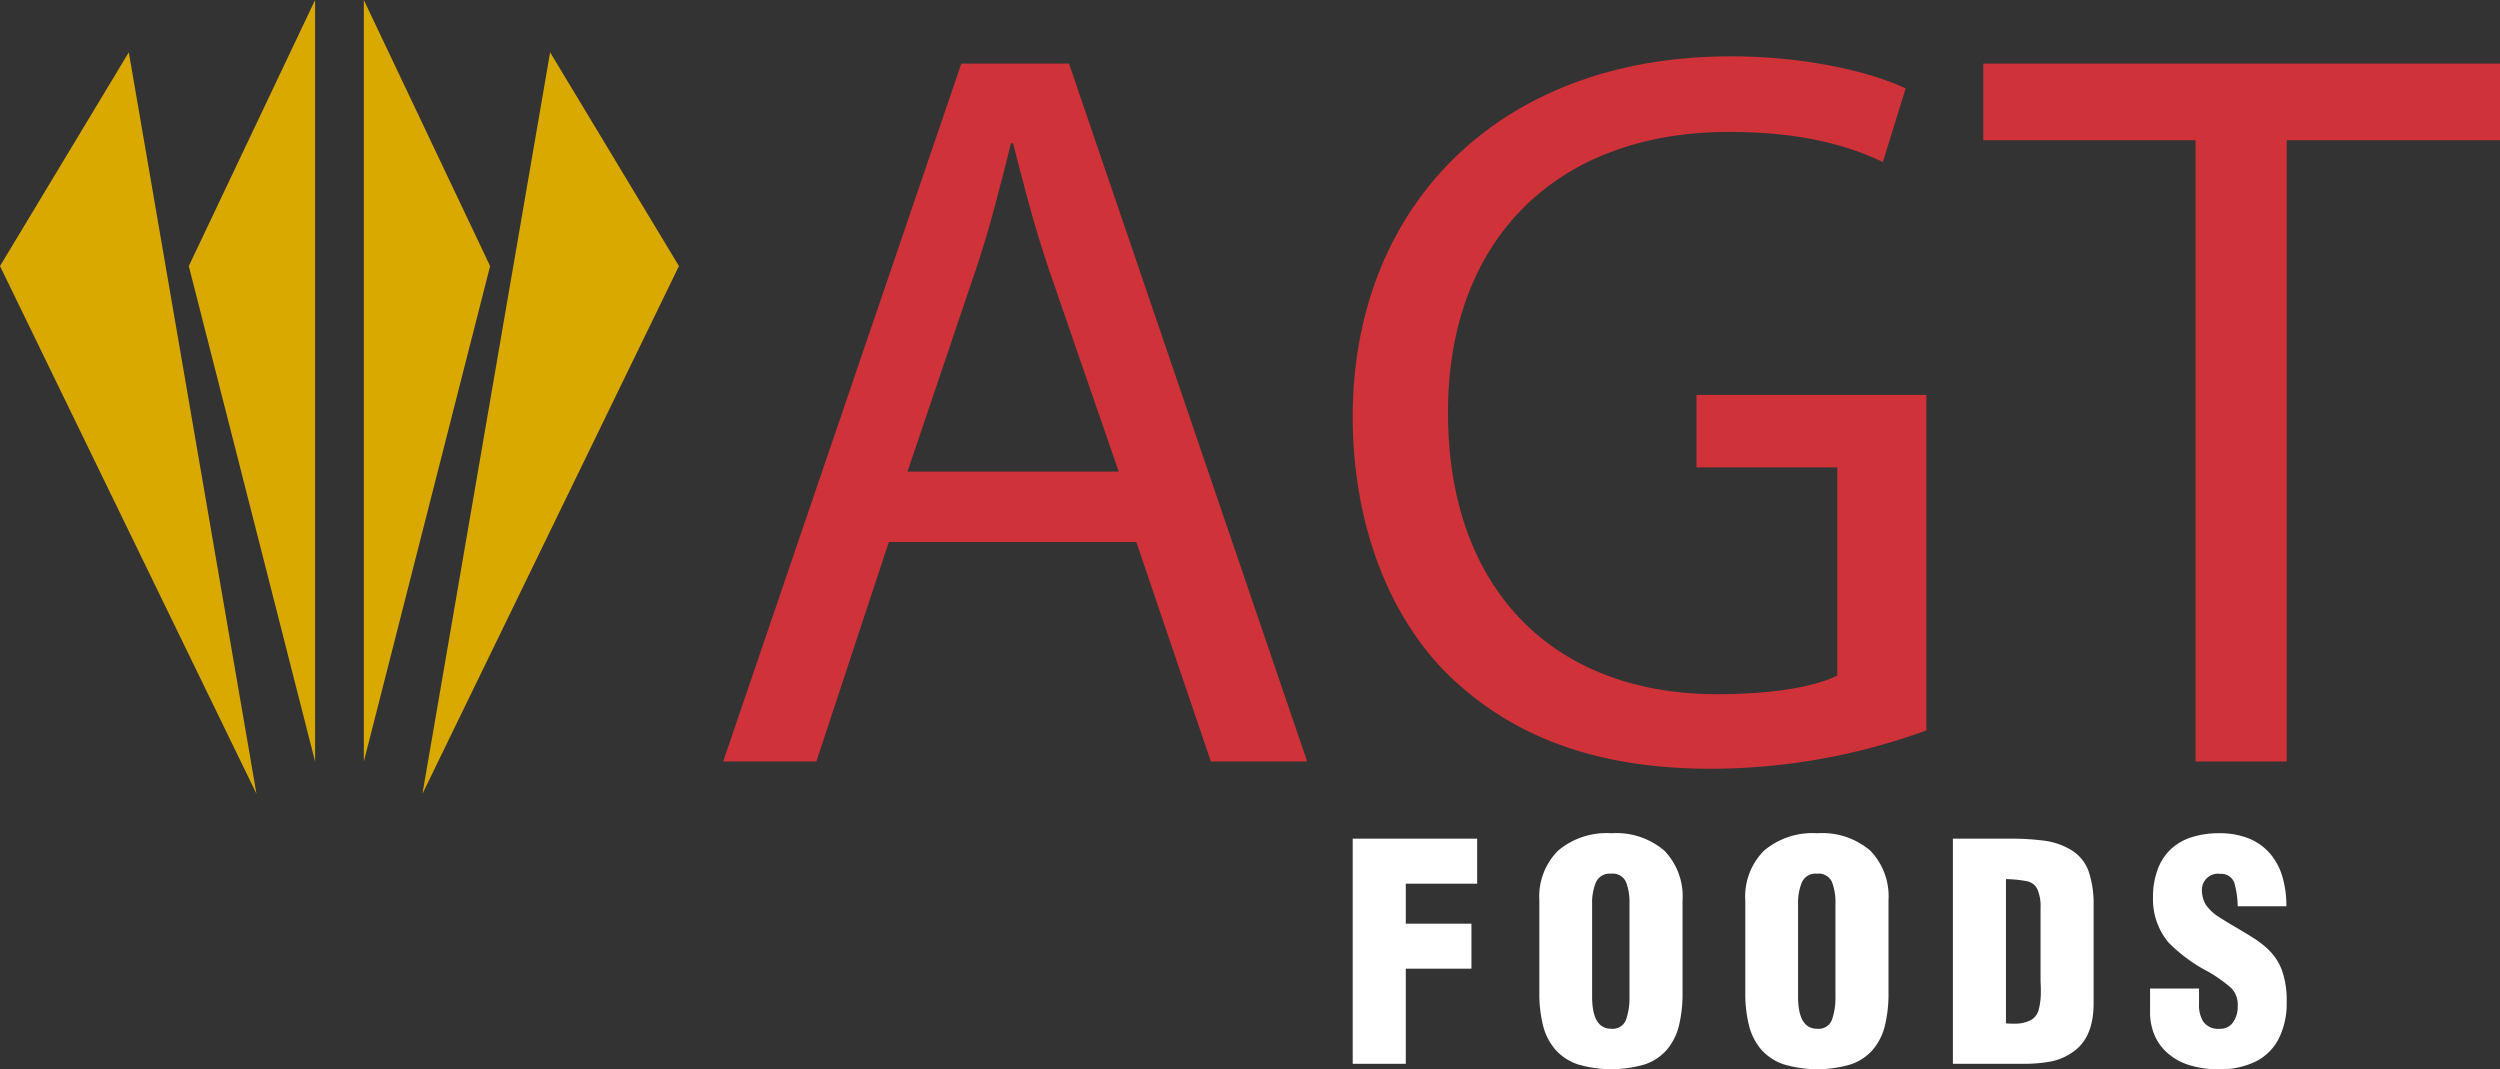
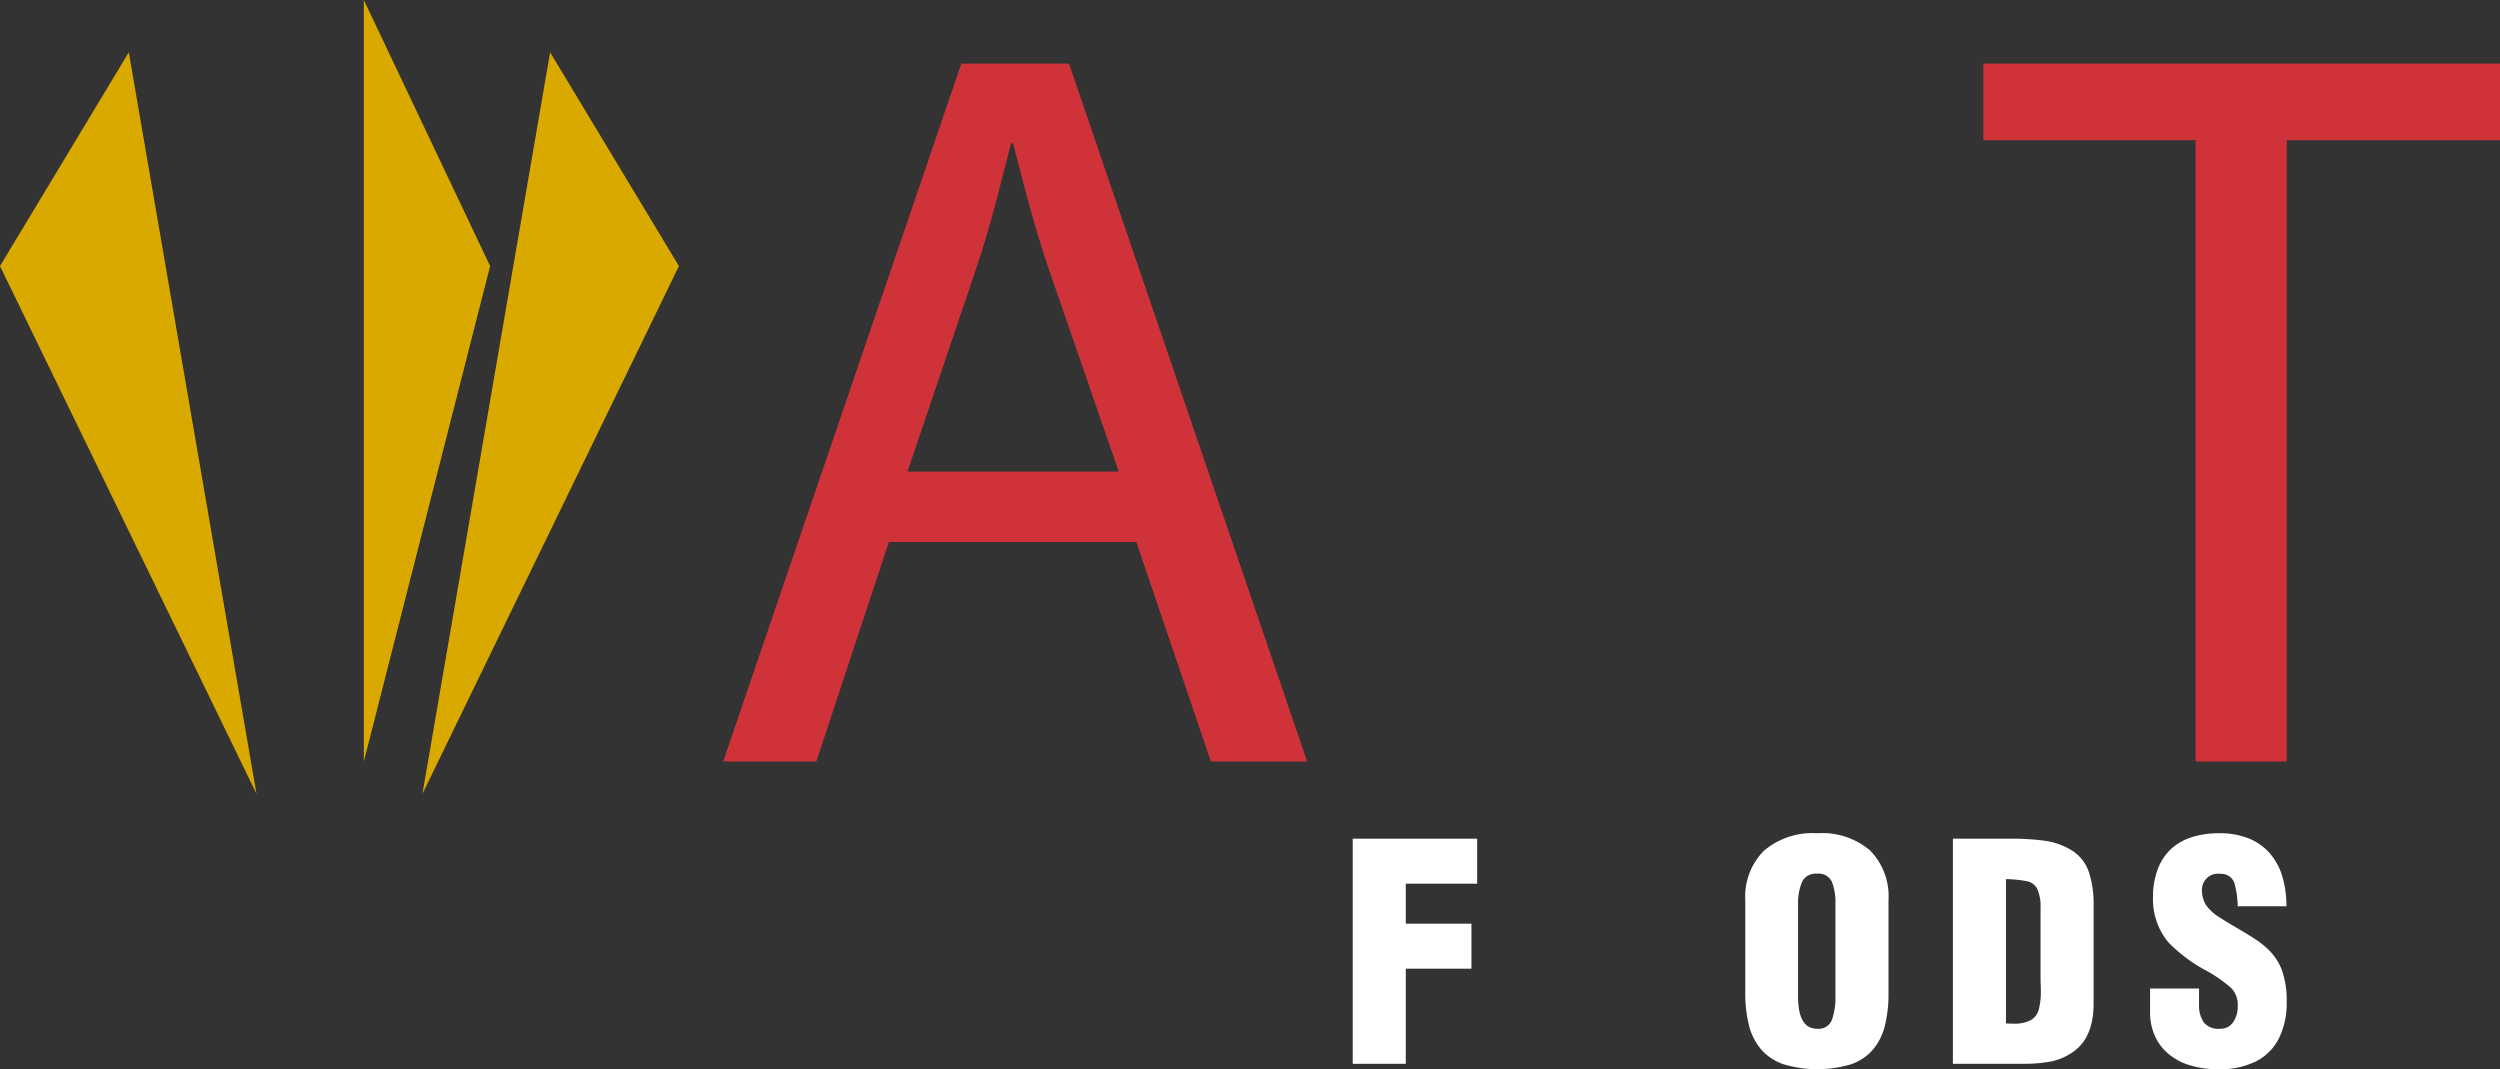
<svg xmlns="http://www.w3.org/2000/svg" width="258.481" height="110.549" viewBox="0 0 258.481 110.549">
  <rect x="0" y="0" width="258.481" height="110.549" fill="#333333" stroke="none" />
  <defs>
    <clipPath id="b0ec1424-8cc7-4564-a013-03440311f026" transform="translate(-5.611 -2.4)">
      <rect width="269.704" height="115.349" style="fill:none" />
    </clipPath>
  </defs>
  <title>logo</title>
  <g id="e27be75b-4349-40f2-9f9e-1486a9269b14" data-name="Layer 2">
    <g id="a4f2cecb-afdb-4cbb-a6b4-2f54ddb20f2e" data-name="Layer 1">
      <polygon points="13.317 5.407 26.518 82.074 0 27.509 13.317 5.407" style="fill:#daa900;fill-rule:evenodd" />
-       <polygon points="32.578 0 32.578 78.732 19.521 27.509 32.578 0" style="fill:#daa900;fill-rule:evenodd" />
      <polygon points="56.878 5.407 43.677 82.074 70.196 27.509 56.878 5.407" style="fill:#daa900;fill-rule:evenodd" />
      <polygon points="37.618 0 37.618 78.732 50.674 27.509 37.618 0" style="fill:#daa900;fill-rule:evenodd" />
      <g style="clip-path:url(#b0ec1424-8cc7-4564-a013-03440311f026)">
        <path d="M97.511,58.436l-7.495,22.696h-9.635l24.623-72.156h11.134l24.623,72.156h-9.957l-7.707-22.696Zm23.766-7.279-7.173-20.769c-1.606-4.711-2.676-8.992-3.747-13.168h-.214c-1.07,4.176-2.142,8.672-3.641,13.061l-7.064,20.876Z" transform="translate(-5.611 -2.4)" style="fill:#cf3339" />
-         <path d="M204.78,77.921a65.257,65.257,0,0,1-22.267,3.961c-10.92,0-19.912-2.784-26.976-9.528-6.212-5.995-10.065-15.63-10.065-26.872,0-21.518,14.881-37.257,39.075-37.257,8.351,0,14.988,1.821,18.093,3.32l-2.354,7.601c-3.855-1.82-8.673-3.105-15.952-3.105-17.558,0-29.013,10.92-29.013,29.013,0,18.307,10.92,29.121,27.833,29.121,6.105,0,10.28-.857,12.42-1.927v-21.52h-14.559V43.234h23.765Z" transform="translate(-5.611 -2.4)" style="fill:#cf3339" />
        <polygon points="227.006 14.498 205.059 14.498 205.059 6.576 258.481 6.576 258.481 14.498 236.428 14.498 236.428 78.732 227.006 78.732 227.006 14.498" style="fill:#cf3339" />
        <polygon points="145.347 109.989 139.86 109.989 139.86 86.712 152.727 86.712 152.727 91.365 145.347 91.365 145.347 95.501 152.136 95.501 152.136 100.154 145.347 100.154 145.347 109.989" style="fill:#fff" />
-         <path d="M179.573,95.506v9.472a13.943,13.943,0,0,1-.378,3.493,6.127,6.127,0,0,1-1.235,2.455,5.23,5.23,0,0,1-2.266,1.515,12.183,12.183,0,0,1-6.963,0,5.351,5.351,0,0,1-2.311-1.522,6.128,6.128,0,0,1-1.266-2.47,13.688,13.688,0,0,1-.386-3.471v-9.472a6.705,6.705,0,0,1,1.932-5.152,7.777,7.777,0,0,1,5.509-1.804,7.65,7.65,0,0,1,5.479,1.797,6.786,6.786,0,0,1,1.885,5.159m-5.485,9.935v-9.58a5.902,5.902,0,0,0-.362-2.277,1.506,1.506,0,0,0-1.555-.851,1.533,1.533,0,0,0-1.547.881,5.449,5.449,0,0,0-.4,2.247v9.58q0,3.326,1.977,3.325a1.464,1.464,0,0,0,1.533-.948,6.866,6.866,0,0,0,.354-2.377" transform="translate(-5.611 -2.4)" style="fill:#fff" />
        <path d="M200.867,95.506v9.472a13.943,13.943,0,0,1-.378,3.493,6.125,6.125,0,0,1-1.234,2.455,5.233,5.233,0,0,1-2.267,1.515,12.183,12.183,0,0,1-6.963,0,5.36,5.36,0,0,1-2.312-1.522,6.151,6.151,0,0,1-1.265-2.47,13.688,13.688,0,0,1-.386-3.471v-9.472a6.702,6.702,0,0,1,1.933-5.152,7.773,7.773,0,0,1,5.508-1.804,7.646,7.646,0,0,1,5.479,1.797,6.786,6.786,0,0,1,1.885,5.159m-5.485,9.935v-9.58a5.902,5.902,0,0,0-.362-2.277,1.506,1.506,0,0,0-1.555-.851,1.533,1.533,0,0,0-1.547.881,5.449,5.449,0,0,0-.4,2.247v9.58q0,3.326,1.977,3.325a1.463,1.463,0,0,0,1.533-.948,6.866,6.866,0,0,0,.354-2.377" transform="translate(-5.611 -2.4)" style="fill:#fff" />
        <path d="M214.899,112.389h-7.374v-23.277h5.932a26.292,26.292,0,0,1,3.482.204,7.171,7.171,0,0,1,2.678.887,4.258,4.258,0,0,1,1.949,2.304,10.432,10.432,0,0,1,.508,3.439v10.336q-.045,3.606-2.337,5.016a5.806,5.806,0,0,1-2.191.871,14.755,14.755,0,0,1-2.647.22m-1.887-19.095v14.913a6.578,6.578,0,0,0,.74.03,3.704,3.704,0,0,0,1.802-.349,1.736,1.736,0,0,0,.823-1.016,7.051,7.051,0,0,0,.242-1.863c0-.253-.003-.459-.007-.622-.006-.162-.014-.338-.024-.53v-7.607a4.382,4.382,0,0,0-.347-1.956,1.523,1.523,0,0,0-1.011-.773,12.414,12.414,0,0,0-2.218-.227" transform="translate(-5.611 -2.4)" style="fill:#fff" />
        <path d="M227.911,104.61h5.062v1.639a3.15,3.15,0,0,0,.477,1.835,1.918,1.918,0,0,0,1.69.683,1.561,1.561,0,0,0,1.356-.675,2.775,2.775,0,0,0,.478-1.646,2.49,2.49,0,0,0-.683-1.904,15.482,15.482,0,0,0-2.364-1.677,16.135,16.135,0,0,1-4.121-3.032,6.982,6.982,0,0,1-1.591-4.671,7.996,7.996,0,0,1,.485-2.874,5.52,5.52,0,0,1,1.355-2.085,5.677,5.677,0,0,1,2.137-1.235,9.247,9.247,0,0,1,2.887-.418,8.033,8.033,0,0,1,2.979.516,5.767,5.767,0,0,1,2.182,1.5,6.397,6.397,0,0,1,1.326,2.387,10.526,10.526,0,0,1,.439,3.145h-5.031a9.468,9.468,0,0,0-.356-2.439,1.44,1.44,0,0,0-1.448-.91,1.659,1.659,0,0,0-1.894,1.545,2.964,2.964,0,0,0,.401,1.652,4.658,4.658,0,0,0,1.251,1.197q.741.486,1.985,1.212,1.241.729,1.894,1.16a9.808,9.808,0,0,1,1.197.932,5.843,5.843,0,0,1,1.524,2.22,9.245,9.245,0,0,1,.507,3.327,8.13,8.13,0,0,1-.811,3.781,5.369,5.369,0,0,1-2.379,2.371,8.328,8.328,0,0,1-3.827.803,9.851,9.851,0,0,1-3.136-.453,6.075,6.075,0,0,1-2.242-1.287,5.124,5.124,0,0,1-1.311-1.892,5.983,5.983,0,0,1-.418-2.225Z" transform="translate(-5.611 -2.4)" style="fill:#fff" />
      </g>
    </g>
  </g>
</svg>